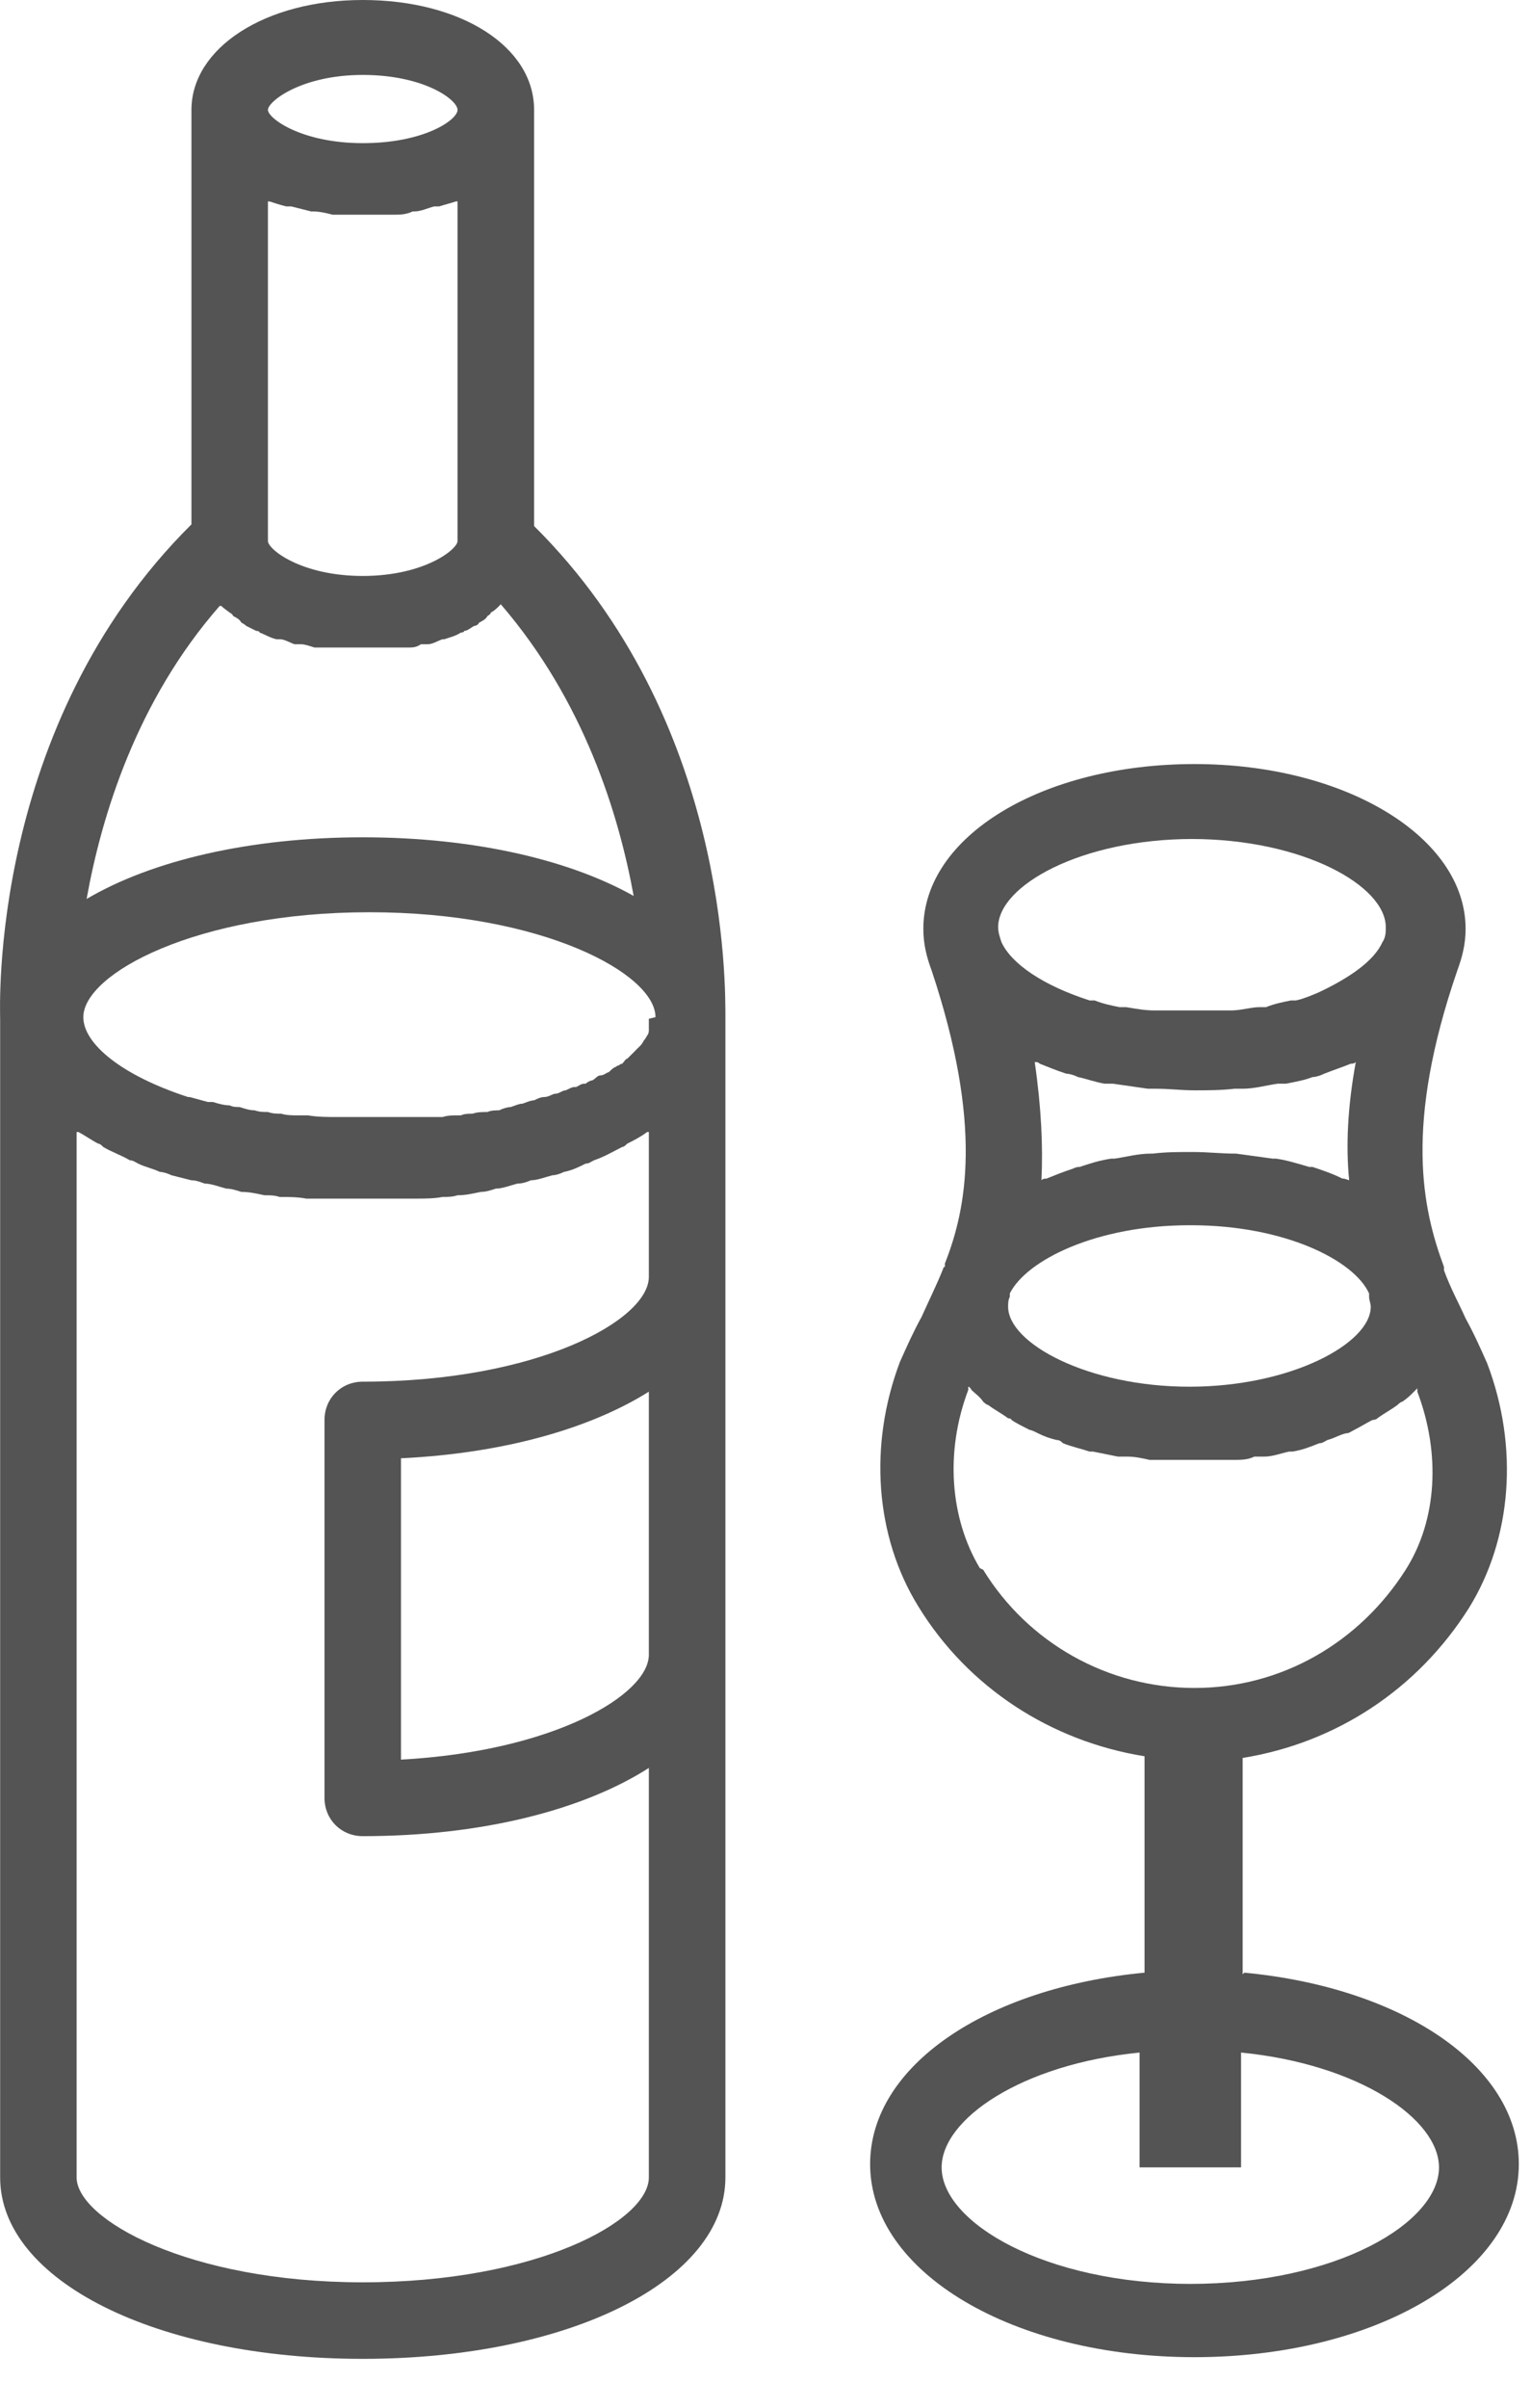
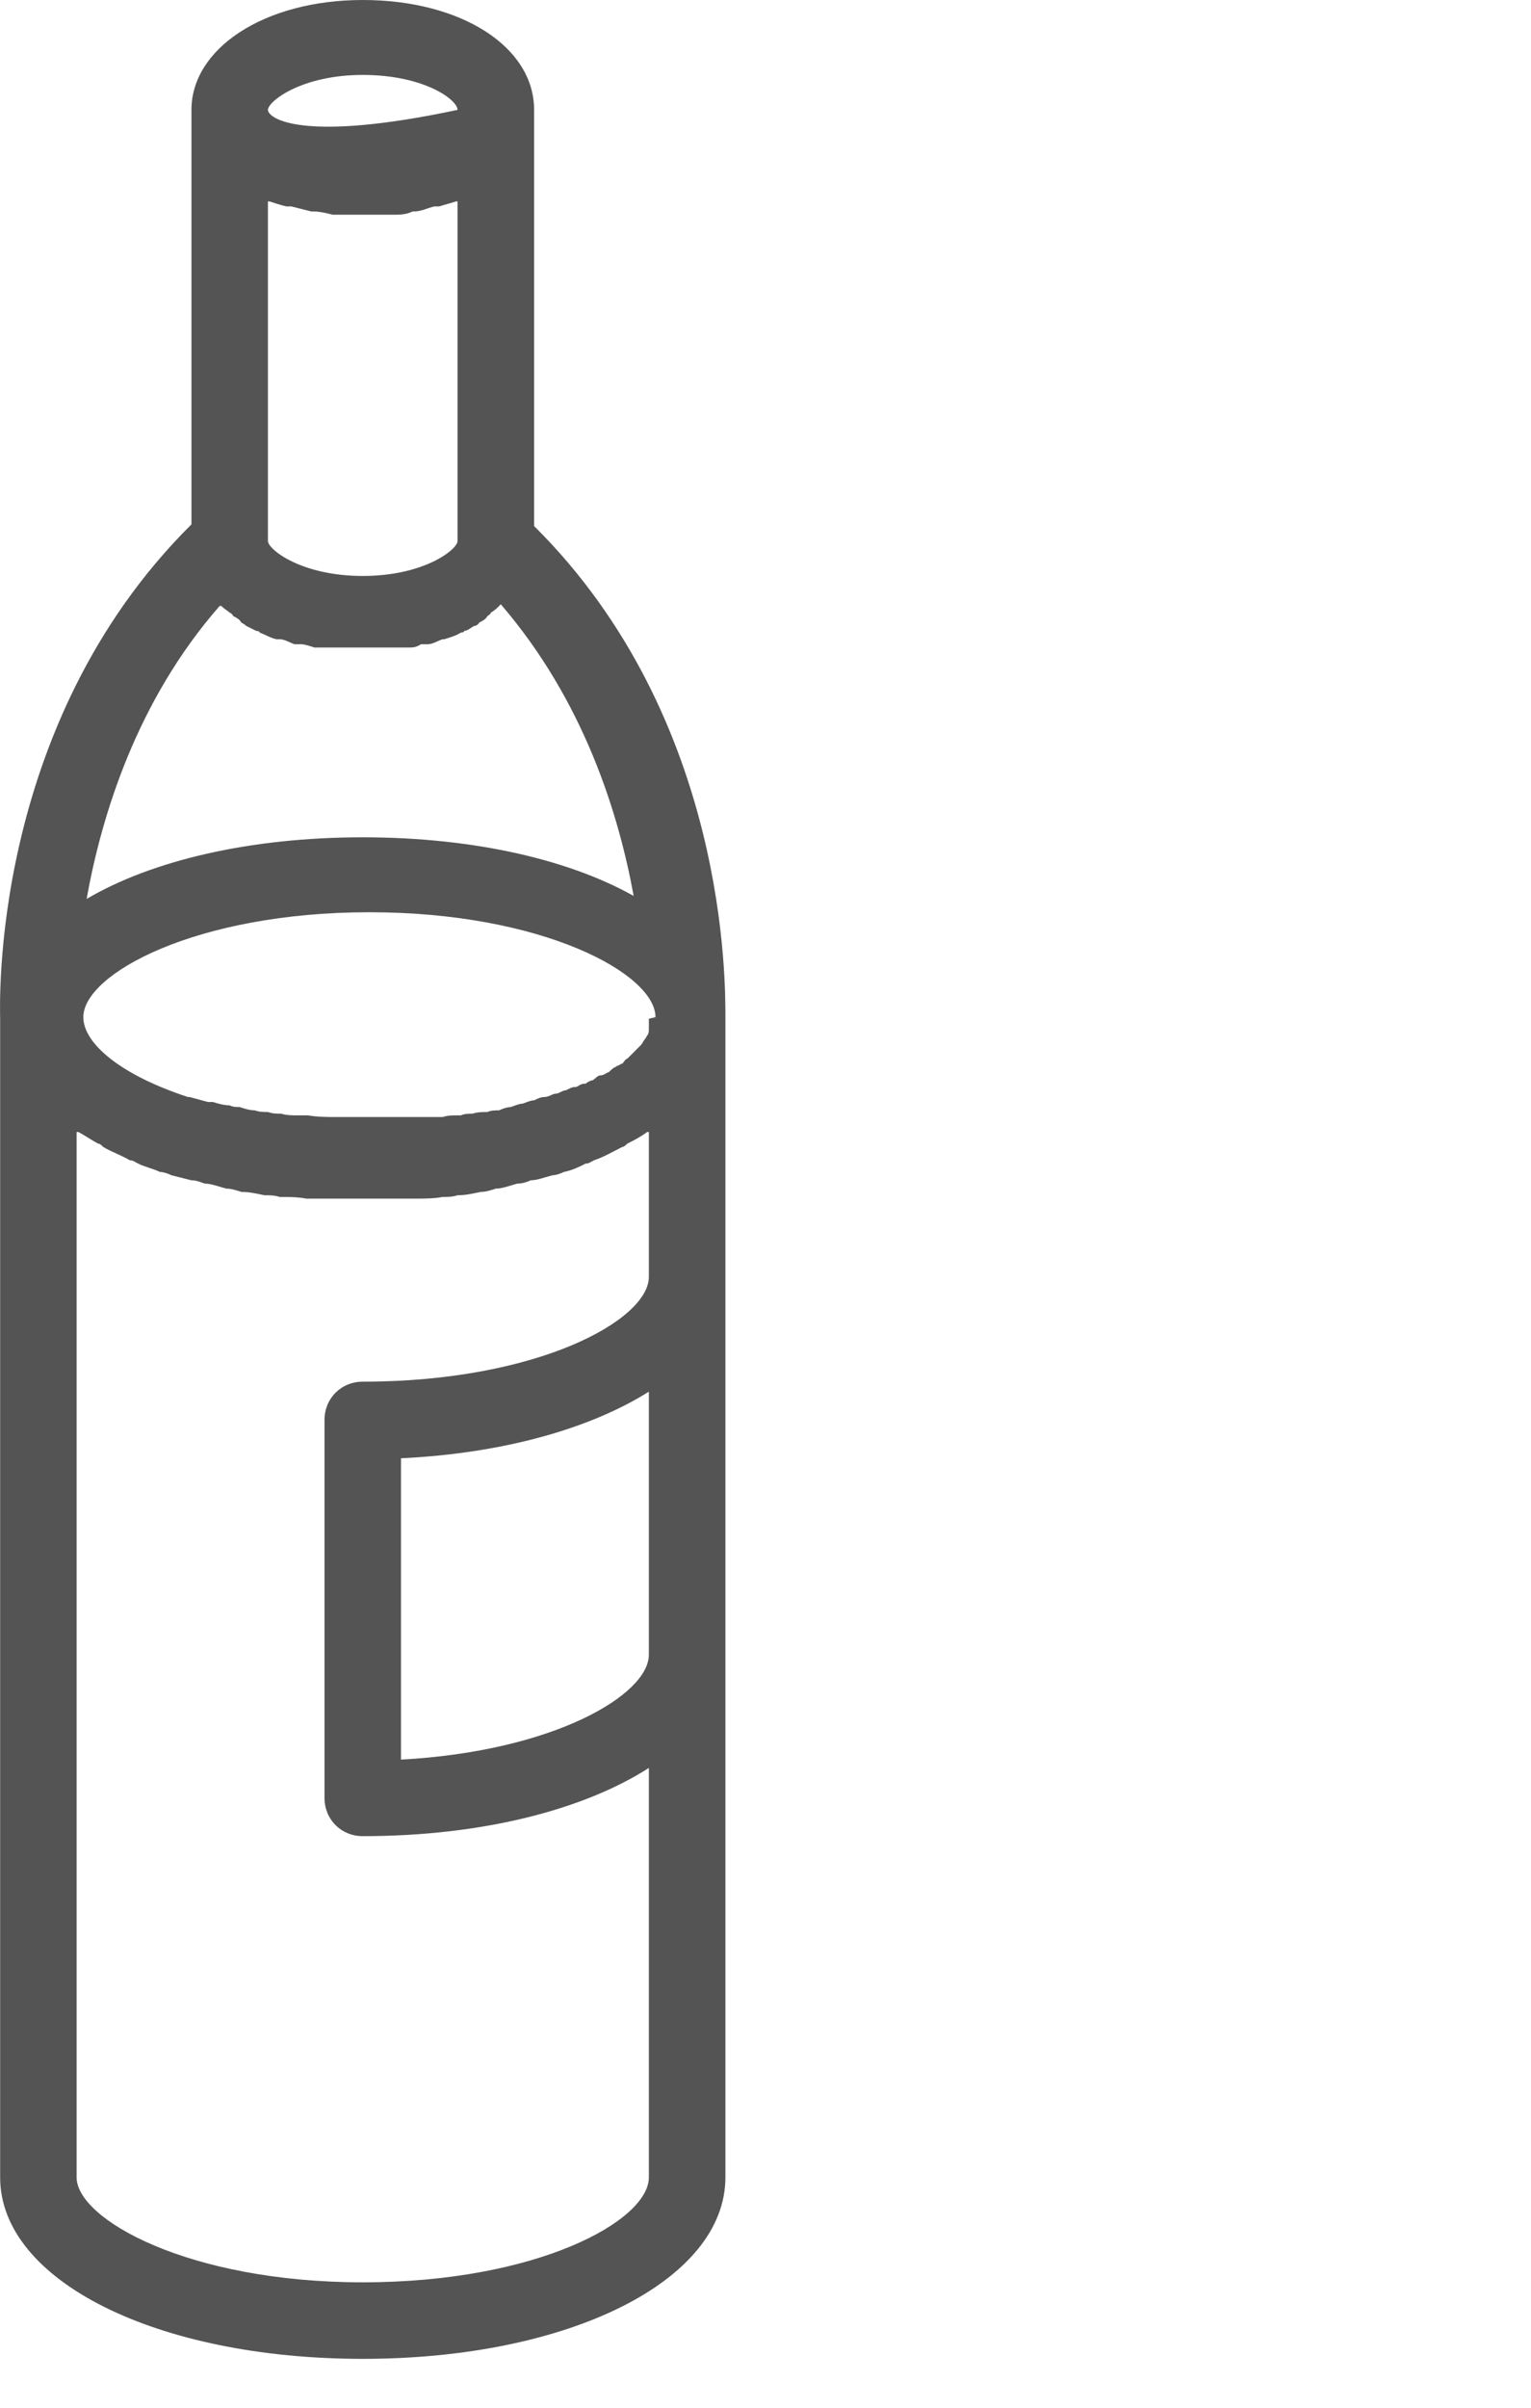
<svg xmlns="http://www.w3.org/2000/svg" width="21" height="33" viewBox="0 0 21 33" fill="none">
-   <path d="M17.045 27.06V24.094C18.323 23.888 19.441 23.158 20.148 22.04C20.742 21.082 20.833 19.827 20.399 18.686C20.308 18.481 20.217 18.276 20.103 18.07C20.012 17.865 19.897 17.66 19.806 17.409V17.363C19.509 16.564 19.259 15.424 19.989 13.302C20.057 13.119 20.103 12.937 20.103 12.731C20.103 11.476 18.46 10.472 16.384 10.472C14.307 10.472 12.665 11.454 12.665 12.731C12.665 12.937 12.71 13.119 12.779 13.302C13.486 15.424 13.258 16.564 12.961 17.317V17.363C12.961 17.363 12.938 17.363 12.938 17.386C12.847 17.614 12.733 17.842 12.642 18.047C12.528 18.253 12.437 18.458 12.345 18.663C11.912 19.804 12.003 21.059 12.596 22.017C13.281 23.135 14.421 23.866 15.699 24.071V27.037C13.532 27.242 11.935 28.315 11.935 29.661C11.935 31.144 13.897 32.307 16.384 32.307C18.871 32.307 20.833 31.144 20.833 29.661C20.833 28.315 19.236 27.242 17.068 27.037L17.045 27.06ZM16.338 11.499C17.867 11.499 19.008 12.138 19.008 12.708C19.008 12.777 19.008 12.845 18.962 12.914C18.848 13.165 18.528 13.393 18.095 13.598C18.095 13.598 17.89 13.69 17.776 13.712C17.753 13.712 17.73 13.712 17.707 13.712C17.593 13.735 17.479 13.758 17.365 13.804C17.342 13.804 17.296 13.804 17.273 13.804C17.16 13.804 17.023 13.849 16.886 13.849C16.863 13.849 16.84 13.849 16.817 13.849C16.68 13.849 16.521 13.849 16.361 13.849C16.201 13.849 16.064 13.849 15.905 13.849C15.882 13.849 15.859 13.849 15.836 13.849C15.699 13.849 15.585 13.826 15.448 13.804C15.425 13.804 15.38 13.804 15.357 13.804C15.243 13.781 15.129 13.758 15.015 13.712C14.992 13.712 14.969 13.712 14.946 13.712C14.307 13.507 13.874 13.21 13.737 12.914C13.714 12.845 13.691 12.777 13.691 12.708C13.691 12.138 14.832 11.499 16.361 11.499H16.338ZM18.437 16.154C18.437 16.154 18.437 16.154 18.414 16.154C18.277 16.085 18.14 16.04 18.004 15.994C18.004 15.994 17.981 15.994 17.958 15.994C17.798 15.948 17.661 15.903 17.502 15.88C17.502 15.88 17.479 15.88 17.456 15.88C17.296 15.857 17.114 15.834 16.954 15.811H16.931C16.749 15.811 16.566 15.789 16.361 15.789C16.155 15.789 15.996 15.789 15.813 15.811C15.813 15.811 15.813 15.811 15.79 15.811C15.608 15.811 15.448 15.857 15.289 15.88H15.243C15.083 15.903 14.946 15.948 14.809 15.994C14.787 15.994 14.764 15.994 14.718 16.017C14.581 16.062 14.467 16.108 14.353 16.154C14.33 16.154 14.307 16.154 14.285 16.176C14.307 15.72 14.285 15.195 14.193 14.556C14.216 14.556 14.239 14.556 14.262 14.579C14.376 14.625 14.49 14.671 14.627 14.716C14.672 14.716 14.741 14.739 14.787 14.762C14.901 14.785 15.015 14.83 15.152 14.853C15.197 14.853 15.22 14.853 15.266 14.853C15.425 14.876 15.585 14.899 15.745 14.922C15.79 14.922 15.836 14.922 15.859 14.922C16.041 14.922 16.201 14.944 16.384 14.944C16.566 14.944 16.749 14.944 16.931 14.922C16.977 14.922 17.023 14.922 17.045 14.922C17.205 14.922 17.365 14.876 17.524 14.853C17.547 14.853 17.593 14.853 17.639 14.853C17.753 14.83 17.89 14.807 18.004 14.762C18.049 14.762 18.118 14.739 18.163 14.716C18.277 14.671 18.414 14.625 18.528 14.579C18.551 14.579 18.574 14.579 18.597 14.556C18.483 15.172 18.46 15.72 18.506 16.176L18.437 16.154ZM16.338 16.793C17.616 16.793 18.574 17.272 18.779 17.728V17.774C18.779 17.819 18.802 17.865 18.802 17.91C18.802 18.412 17.707 19.006 16.315 19.006C14.924 19.006 13.828 18.412 13.828 17.91C13.828 17.865 13.828 17.819 13.851 17.774V17.728C14.079 17.272 15.038 16.793 16.315 16.793H16.338ZM13.44 21.493C13.03 20.808 12.961 19.895 13.281 19.051C13.281 19.051 13.281 19.028 13.281 19.006C13.281 19.006 13.303 19.006 13.326 19.051C13.372 19.097 13.44 19.142 13.486 19.211C13.486 19.211 13.532 19.257 13.555 19.257C13.646 19.325 13.737 19.371 13.828 19.439C13.828 19.439 13.874 19.439 13.874 19.462C13.942 19.508 14.034 19.553 14.125 19.599C14.148 19.599 14.193 19.622 14.239 19.645C14.33 19.69 14.399 19.713 14.49 19.736C14.536 19.736 14.558 19.759 14.581 19.781C14.695 19.827 14.809 19.85 14.946 19.895C14.946 19.895 14.969 19.895 14.992 19.895C15.106 19.918 15.22 19.941 15.334 19.964C15.38 19.964 15.425 19.964 15.471 19.964C15.562 19.964 15.676 19.987 15.768 20.009C15.813 20.009 15.859 20.009 15.905 20.009C16.041 20.009 16.201 20.009 16.338 20.009C16.475 20.009 16.635 20.009 16.772 20.009C16.817 20.009 16.863 20.009 16.909 20.009C17.023 20.009 17.114 20.009 17.205 19.964C17.251 19.964 17.296 19.964 17.342 19.964C17.456 19.964 17.57 19.918 17.684 19.895C17.684 19.895 17.707 19.895 17.73 19.895C17.867 19.873 17.981 19.827 18.095 19.781C18.14 19.781 18.163 19.759 18.209 19.736C18.3 19.713 18.369 19.667 18.46 19.645C18.506 19.645 18.528 19.622 18.574 19.599C18.665 19.553 18.734 19.508 18.825 19.462C18.825 19.462 18.871 19.462 18.893 19.439C18.985 19.371 19.076 19.325 19.167 19.257C19.167 19.257 19.213 19.211 19.236 19.211C19.304 19.165 19.35 19.12 19.395 19.074C19.395 19.074 19.418 19.051 19.441 19.028C19.441 19.028 19.441 19.051 19.441 19.074C19.761 19.918 19.715 20.831 19.281 21.515C18.642 22.519 17.57 23.135 16.384 23.135C15.197 23.135 14.102 22.519 13.486 21.515L13.44 21.493ZM16.338 31.303C14.33 31.303 12.916 30.459 12.916 29.706C12.916 29.045 14.011 28.292 15.631 28.132V29.706H17.023V28.132C18.642 28.292 19.738 29.045 19.738 29.706C19.738 30.459 18.346 31.303 16.315 31.303H16.338Z" fill="#545454" />
-   <path d="M7.326 1.506C7.326 0.639 6.322 0 4.976 0C3.629 0 2.626 0.662 2.626 1.506V7.187C-0.158 9.948 0.002 13.827 0.002 13.963V29.843C0.002 31.258 2.146 32.33 4.976 32.33C7.805 32.33 9.95 31.258 9.95 29.843V13.963C9.95 13.507 9.995 9.857 7.326 7.21V1.506ZM4.976 1.027C5.82 1.027 6.276 1.369 6.276 1.506C6.276 1.643 5.82 1.962 4.976 1.962C4.131 1.962 3.675 1.62 3.675 1.506C3.675 1.392 4.131 1.027 4.976 1.027ZM3.675 2.761C3.675 2.761 3.675 2.761 3.698 2.761C3.766 2.784 3.835 2.806 3.926 2.829C3.926 2.829 3.972 2.829 3.995 2.829C4.086 2.852 4.177 2.875 4.268 2.898C4.268 2.898 4.268 2.898 4.291 2.898C4.382 2.898 4.474 2.92 4.565 2.943C4.588 2.943 4.611 2.943 4.656 2.943C4.77 2.943 4.862 2.943 4.976 2.943C5.09 2.943 5.181 2.943 5.295 2.943C5.318 2.943 5.341 2.943 5.386 2.943C5.478 2.943 5.569 2.943 5.66 2.898C5.66 2.898 5.66 2.898 5.683 2.898C5.774 2.898 5.865 2.852 5.957 2.829C5.957 2.829 6.002 2.829 6.025 2.829C6.094 2.806 6.185 2.784 6.253 2.761C6.253 2.761 6.253 2.761 6.276 2.761V7.415C6.276 7.529 5.82 7.894 4.976 7.894C4.131 7.894 3.675 7.529 3.675 7.415V2.784V2.761ZM8.9 22.679C8.9 23.227 7.599 24.003 5.5 24.117V19.987C6.915 19.919 8.101 19.576 8.9 19.074V22.679ZM8.9 17.5C8.9 18.093 7.371 18.937 4.976 18.937C4.679 18.937 4.451 19.166 4.451 19.462V24.641C4.451 24.938 4.679 25.166 4.976 25.166C6.618 25.166 8.01 24.801 8.9 24.231V29.843C8.9 30.437 7.371 31.281 4.976 31.281C2.58 31.281 1.051 30.414 1.051 29.843V15.515C1.051 15.515 1.051 15.515 1.074 15.515C1.165 15.561 1.257 15.629 1.348 15.675C1.371 15.675 1.393 15.697 1.416 15.72C1.53 15.789 1.667 15.834 1.781 15.903C1.827 15.903 1.85 15.926 1.895 15.948C1.987 15.994 2.101 16.017 2.192 16.062C2.238 16.062 2.306 16.085 2.352 16.108C2.443 16.131 2.534 16.154 2.626 16.177C2.694 16.177 2.74 16.199 2.808 16.222C2.899 16.222 3.013 16.268 3.105 16.291C3.173 16.291 3.242 16.314 3.31 16.336C3.424 16.336 3.515 16.359 3.629 16.382C3.698 16.382 3.766 16.382 3.835 16.405C3.949 16.405 4.086 16.405 4.2 16.428C4.268 16.428 4.314 16.428 4.382 16.428C4.565 16.428 4.747 16.428 4.953 16.428C5.158 16.428 5.341 16.428 5.523 16.428C5.592 16.428 5.637 16.428 5.706 16.428C5.82 16.428 5.957 16.428 6.071 16.405C6.139 16.405 6.208 16.405 6.276 16.382C6.39 16.382 6.481 16.359 6.596 16.336C6.664 16.336 6.732 16.314 6.801 16.291C6.892 16.291 7.006 16.245 7.098 16.222C7.166 16.222 7.234 16.199 7.28 16.177C7.371 16.177 7.485 16.131 7.577 16.108C7.622 16.108 7.691 16.085 7.736 16.062C7.85 16.04 7.942 15.994 8.033 15.948C8.079 15.948 8.101 15.926 8.147 15.903C8.284 15.857 8.398 15.789 8.535 15.72C8.558 15.72 8.581 15.697 8.603 15.675C8.695 15.629 8.786 15.583 8.877 15.515C8.877 15.515 8.877 15.515 8.9 15.515V17.5ZM8.9 13.963C8.9 13.963 8.9 14.009 8.9 14.032V14.078C8.9 14.078 8.9 14.1 8.9 14.123C8.9 14.123 8.9 14.169 8.877 14.192C8.877 14.192 8.854 14.237 8.832 14.26C8.832 14.26 8.809 14.306 8.786 14.329C8.786 14.329 8.763 14.351 8.74 14.374C8.74 14.374 8.695 14.42 8.672 14.443C8.672 14.443 8.626 14.488 8.603 14.511C8.581 14.511 8.558 14.557 8.535 14.579C8.535 14.579 8.512 14.579 8.489 14.602C8.489 14.602 8.466 14.602 8.444 14.625C8.421 14.625 8.375 14.671 8.352 14.694C8.33 14.694 8.284 14.739 8.238 14.739C8.193 14.739 8.17 14.785 8.124 14.808C8.101 14.808 8.056 14.831 8.033 14.853C8.033 14.853 8.033 14.853 8.01 14.853C7.965 14.853 7.919 14.899 7.896 14.899C7.896 14.899 7.896 14.899 7.873 14.899C7.85 14.899 7.805 14.922 7.759 14.944C7.714 14.944 7.668 14.99 7.622 14.99C7.577 14.99 7.531 15.036 7.463 15.036C7.417 15.036 7.371 15.059 7.326 15.081C7.28 15.081 7.234 15.104 7.166 15.127C7.12 15.127 7.075 15.15 7.006 15.173C6.961 15.173 6.892 15.195 6.847 15.218C6.801 15.218 6.732 15.218 6.687 15.241C6.618 15.241 6.55 15.241 6.481 15.264C6.436 15.264 6.367 15.264 6.322 15.287C6.322 15.287 6.299 15.287 6.276 15.287C6.208 15.287 6.139 15.287 6.071 15.31C6.025 15.31 5.98 15.31 5.911 15.31C5.82 15.31 5.729 15.31 5.637 15.31C5.592 15.31 5.546 15.31 5.5 15.31C5.363 15.31 5.204 15.31 5.067 15.31C4.93 15.31 4.77 15.31 4.633 15.31C4.496 15.31 4.36 15.31 4.223 15.287C4.177 15.287 4.131 15.287 4.086 15.287C4.017 15.287 3.926 15.287 3.858 15.264C3.789 15.264 3.744 15.264 3.675 15.241C3.607 15.241 3.561 15.241 3.493 15.218C3.424 15.218 3.356 15.195 3.287 15.173C3.242 15.173 3.196 15.173 3.15 15.15C3.082 15.15 2.991 15.127 2.922 15.104C2.899 15.104 2.877 15.104 2.854 15.104C2.762 15.081 2.694 15.059 2.603 15.036C2.603 15.036 2.603 15.036 2.58 15.036C1.667 14.739 1.143 14.306 1.143 13.941C1.143 13.347 2.694 12.503 5.067 12.503C7.44 12.503 8.991 13.347 8.991 13.941L8.9 13.963ZM8.763 12.321C7.873 11.796 6.527 11.476 4.976 11.476C3.424 11.476 2.078 11.796 1.188 12.321C1.393 11.18 1.873 9.606 3.013 8.305C3.013 8.305 3.013 8.305 3.036 8.305C3.082 8.351 3.127 8.374 3.15 8.396C3.15 8.396 3.196 8.419 3.196 8.442C3.242 8.465 3.287 8.488 3.31 8.533C3.31 8.533 3.356 8.556 3.378 8.579C3.424 8.602 3.47 8.624 3.515 8.647C3.515 8.647 3.561 8.647 3.561 8.67C3.629 8.693 3.698 8.739 3.789 8.761C3.789 8.761 3.789 8.761 3.835 8.761C3.903 8.761 3.972 8.807 4.04 8.83C4.063 8.83 4.086 8.83 4.131 8.83C4.177 8.83 4.245 8.853 4.314 8.875C4.337 8.875 4.382 8.875 4.405 8.875C4.474 8.875 4.519 8.875 4.588 8.875C4.611 8.875 4.633 8.875 4.679 8.875C4.77 8.875 4.862 8.875 4.953 8.875C5.044 8.875 5.135 8.875 5.227 8.875C5.249 8.875 5.295 8.875 5.318 8.875C5.386 8.875 5.432 8.875 5.5 8.875C5.523 8.875 5.569 8.875 5.592 8.875C5.66 8.875 5.706 8.875 5.774 8.83C5.797 8.83 5.82 8.83 5.865 8.83C5.934 8.83 6.002 8.784 6.071 8.761H6.094C6.162 8.739 6.253 8.716 6.322 8.67C6.322 8.67 6.367 8.67 6.367 8.647C6.413 8.647 6.459 8.602 6.504 8.579C6.504 8.579 6.55 8.579 6.573 8.533C6.618 8.51 6.664 8.488 6.687 8.442C6.687 8.442 6.732 8.419 6.732 8.396C6.778 8.374 6.824 8.328 6.847 8.305C6.847 8.305 6.847 8.305 6.869 8.282C8.01 9.606 8.489 11.157 8.695 12.298L8.763 12.321Z" fill="#545454" />
+   <path d="M7.326 1.506C7.326 0.639 6.322 0 4.976 0C3.629 0 2.626 0.662 2.626 1.506V7.187C-0.158 9.948 0.002 13.827 0.002 13.963V29.843C0.002 31.258 2.146 32.33 4.976 32.33C7.805 32.33 9.95 31.258 9.95 29.843V13.963C9.95 13.507 9.995 9.857 7.326 7.21V1.506ZM4.976 1.027C5.82 1.027 6.276 1.369 6.276 1.506C4.131 1.962 3.675 1.62 3.675 1.506C3.675 1.392 4.131 1.027 4.976 1.027ZM3.675 2.761C3.675 2.761 3.675 2.761 3.698 2.761C3.766 2.784 3.835 2.806 3.926 2.829C3.926 2.829 3.972 2.829 3.995 2.829C4.086 2.852 4.177 2.875 4.268 2.898C4.268 2.898 4.268 2.898 4.291 2.898C4.382 2.898 4.474 2.92 4.565 2.943C4.588 2.943 4.611 2.943 4.656 2.943C4.77 2.943 4.862 2.943 4.976 2.943C5.09 2.943 5.181 2.943 5.295 2.943C5.318 2.943 5.341 2.943 5.386 2.943C5.478 2.943 5.569 2.943 5.66 2.898C5.66 2.898 5.66 2.898 5.683 2.898C5.774 2.898 5.865 2.852 5.957 2.829C5.957 2.829 6.002 2.829 6.025 2.829C6.094 2.806 6.185 2.784 6.253 2.761C6.253 2.761 6.253 2.761 6.276 2.761V7.415C6.276 7.529 5.82 7.894 4.976 7.894C4.131 7.894 3.675 7.529 3.675 7.415V2.784V2.761ZM8.9 22.679C8.9 23.227 7.599 24.003 5.5 24.117V19.987C6.915 19.919 8.101 19.576 8.9 19.074V22.679ZM8.9 17.5C8.9 18.093 7.371 18.937 4.976 18.937C4.679 18.937 4.451 19.166 4.451 19.462V24.641C4.451 24.938 4.679 25.166 4.976 25.166C6.618 25.166 8.01 24.801 8.9 24.231V29.843C8.9 30.437 7.371 31.281 4.976 31.281C2.58 31.281 1.051 30.414 1.051 29.843V15.515C1.051 15.515 1.051 15.515 1.074 15.515C1.165 15.561 1.257 15.629 1.348 15.675C1.371 15.675 1.393 15.697 1.416 15.72C1.53 15.789 1.667 15.834 1.781 15.903C1.827 15.903 1.85 15.926 1.895 15.948C1.987 15.994 2.101 16.017 2.192 16.062C2.238 16.062 2.306 16.085 2.352 16.108C2.443 16.131 2.534 16.154 2.626 16.177C2.694 16.177 2.74 16.199 2.808 16.222C2.899 16.222 3.013 16.268 3.105 16.291C3.173 16.291 3.242 16.314 3.31 16.336C3.424 16.336 3.515 16.359 3.629 16.382C3.698 16.382 3.766 16.382 3.835 16.405C3.949 16.405 4.086 16.405 4.2 16.428C4.268 16.428 4.314 16.428 4.382 16.428C4.565 16.428 4.747 16.428 4.953 16.428C5.158 16.428 5.341 16.428 5.523 16.428C5.592 16.428 5.637 16.428 5.706 16.428C5.82 16.428 5.957 16.428 6.071 16.405C6.139 16.405 6.208 16.405 6.276 16.382C6.39 16.382 6.481 16.359 6.596 16.336C6.664 16.336 6.732 16.314 6.801 16.291C6.892 16.291 7.006 16.245 7.098 16.222C7.166 16.222 7.234 16.199 7.28 16.177C7.371 16.177 7.485 16.131 7.577 16.108C7.622 16.108 7.691 16.085 7.736 16.062C7.85 16.04 7.942 15.994 8.033 15.948C8.079 15.948 8.101 15.926 8.147 15.903C8.284 15.857 8.398 15.789 8.535 15.72C8.558 15.72 8.581 15.697 8.603 15.675C8.695 15.629 8.786 15.583 8.877 15.515C8.877 15.515 8.877 15.515 8.9 15.515V17.5ZM8.9 13.963C8.9 13.963 8.9 14.009 8.9 14.032V14.078C8.9 14.078 8.9 14.1 8.9 14.123C8.9 14.123 8.9 14.169 8.877 14.192C8.877 14.192 8.854 14.237 8.832 14.26C8.832 14.26 8.809 14.306 8.786 14.329C8.786 14.329 8.763 14.351 8.74 14.374C8.74 14.374 8.695 14.42 8.672 14.443C8.672 14.443 8.626 14.488 8.603 14.511C8.581 14.511 8.558 14.557 8.535 14.579C8.535 14.579 8.512 14.579 8.489 14.602C8.489 14.602 8.466 14.602 8.444 14.625C8.421 14.625 8.375 14.671 8.352 14.694C8.33 14.694 8.284 14.739 8.238 14.739C8.193 14.739 8.17 14.785 8.124 14.808C8.101 14.808 8.056 14.831 8.033 14.853C8.033 14.853 8.033 14.853 8.01 14.853C7.965 14.853 7.919 14.899 7.896 14.899C7.896 14.899 7.896 14.899 7.873 14.899C7.85 14.899 7.805 14.922 7.759 14.944C7.714 14.944 7.668 14.99 7.622 14.99C7.577 14.99 7.531 15.036 7.463 15.036C7.417 15.036 7.371 15.059 7.326 15.081C7.28 15.081 7.234 15.104 7.166 15.127C7.12 15.127 7.075 15.15 7.006 15.173C6.961 15.173 6.892 15.195 6.847 15.218C6.801 15.218 6.732 15.218 6.687 15.241C6.618 15.241 6.55 15.241 6.481 15.264C6.436 15.264 6.367 15.264 6.322 15.287C6.322 15.287 6.299 15.287 6.276 15.287C6.208 15.287 6.139 15.287 6.071 15.31C6.025 15.31 5.98 15.31 5.911 15.31C5.82 15.31 5.729 15.31 5.637 15.31C5.592 15.31 5.546 15.31 5.5 15.31C5.363 15.31 5.204 15.31 5.067 15.31C4.93 15.31 4.77 15.31 4.633 15.31C4.496 15.31 4.36 15.31 4.223 15.287C4.177 15.287 4.131 15.287 4.086 15.287C4.017 15.287 3.926 15.287 3.858 15.264C3.789 15.264 3.744 15.264 3.675 15.241C3.607 15.241 3.561 15.241 3.493 15.218C3.424 15.218 3.356 15.195 3.287 15.173C3.242 15.173 3.196 15.173 3.15 15.15C3.082 15.15 2.991 15.127 2.922 15.104C2.899 15.104 2.877 15.104 2.854 15.104C2.762 15.081 2.694 15.059 2.603 15.036C2.603 15.036 2.603 15.036 2.58 15.036C1.667 14.739 1.143 14.306 1.143 13.941C1.143 13.347 2.694 12.503 5.067 12.503C7.44 12.503 8.991 13.347 8.991 13.941L8.9 13.963ZM8.763 12.321C7.873 11.796 6.527 11.476 4.976 11.476C3.424 11.476 2.078 11.796 1.188 12.321C1.393 11.18 1.873 9.606 3.013 8.305C3.013 8.305 3.013 8.305 3.036 8.305C3.082 8.351 3.127 8.374 3.15 8.396C3.15 8.396 3.196 8.419 3.196 8.442C3.242 8.465 3.287 8.488 3.31 8.533C3.31 8.533 3.356 8.556 3.378 8.579C3.424 8.602 3.47 8.624 3.515 8.647C3.515 8.647 3.561 8.647 3.561 8.67C3.629 8.693 3.698 8.739 3.789 8.761C3.789 8.761 3.789 8.761 3.835 8.761C3.903 8.761 3.972 8.807 4.04 8.83C4.063 8.83 4.086 8.83 4.131 8.83C4.177 8.83 4.245 8.853 4.314 8.875C4.337 8.875 4.382 8.875 4.405 8.875C4.474 8.875 4.519 8.875 4.588 8.875C4.611 8.875 4.633 8.875 4.679 8.875C4.77 8.875 4.862 8.875 4.953 8.875C5.044 8.875 5.135 8.875 5.227 8.875C5.249 8.875 5.295 8.875 5.318 8.875C5.386 8.875 5.432 8.875 5.5 8.875C5.523 8.875 5.569 8.875 5.592 8.875C5.66 8.875 5.706 8.875 5.774 8.83C5.797 8.83 5.82 8.83 5.865 8.83C5.934 8.83 6.002 8.784 6.071 8.761H6.094C6.162 8.739 6.253 8.716 6.322 8.67C6.322 8.67 6.367 8.67 6.367 8.647C6.413 8.647 6.459 8.602 6.504 8.579C6.504 8.579 6.55 8.579 6.573 8.533C6.618 8.51 6.664 8.488 6.687 8.442C6.687 8.442 6.732 8.419 6.732 8.396C6.778 8.374 6.824 8.328 6.847 8.305C6.847 8.305 6.847 8.305 6.869 8.282C8.01 9.606 8.489 11.157 8.695 12.298L8.763 12.321Z" fill="#545454" />
</svg>